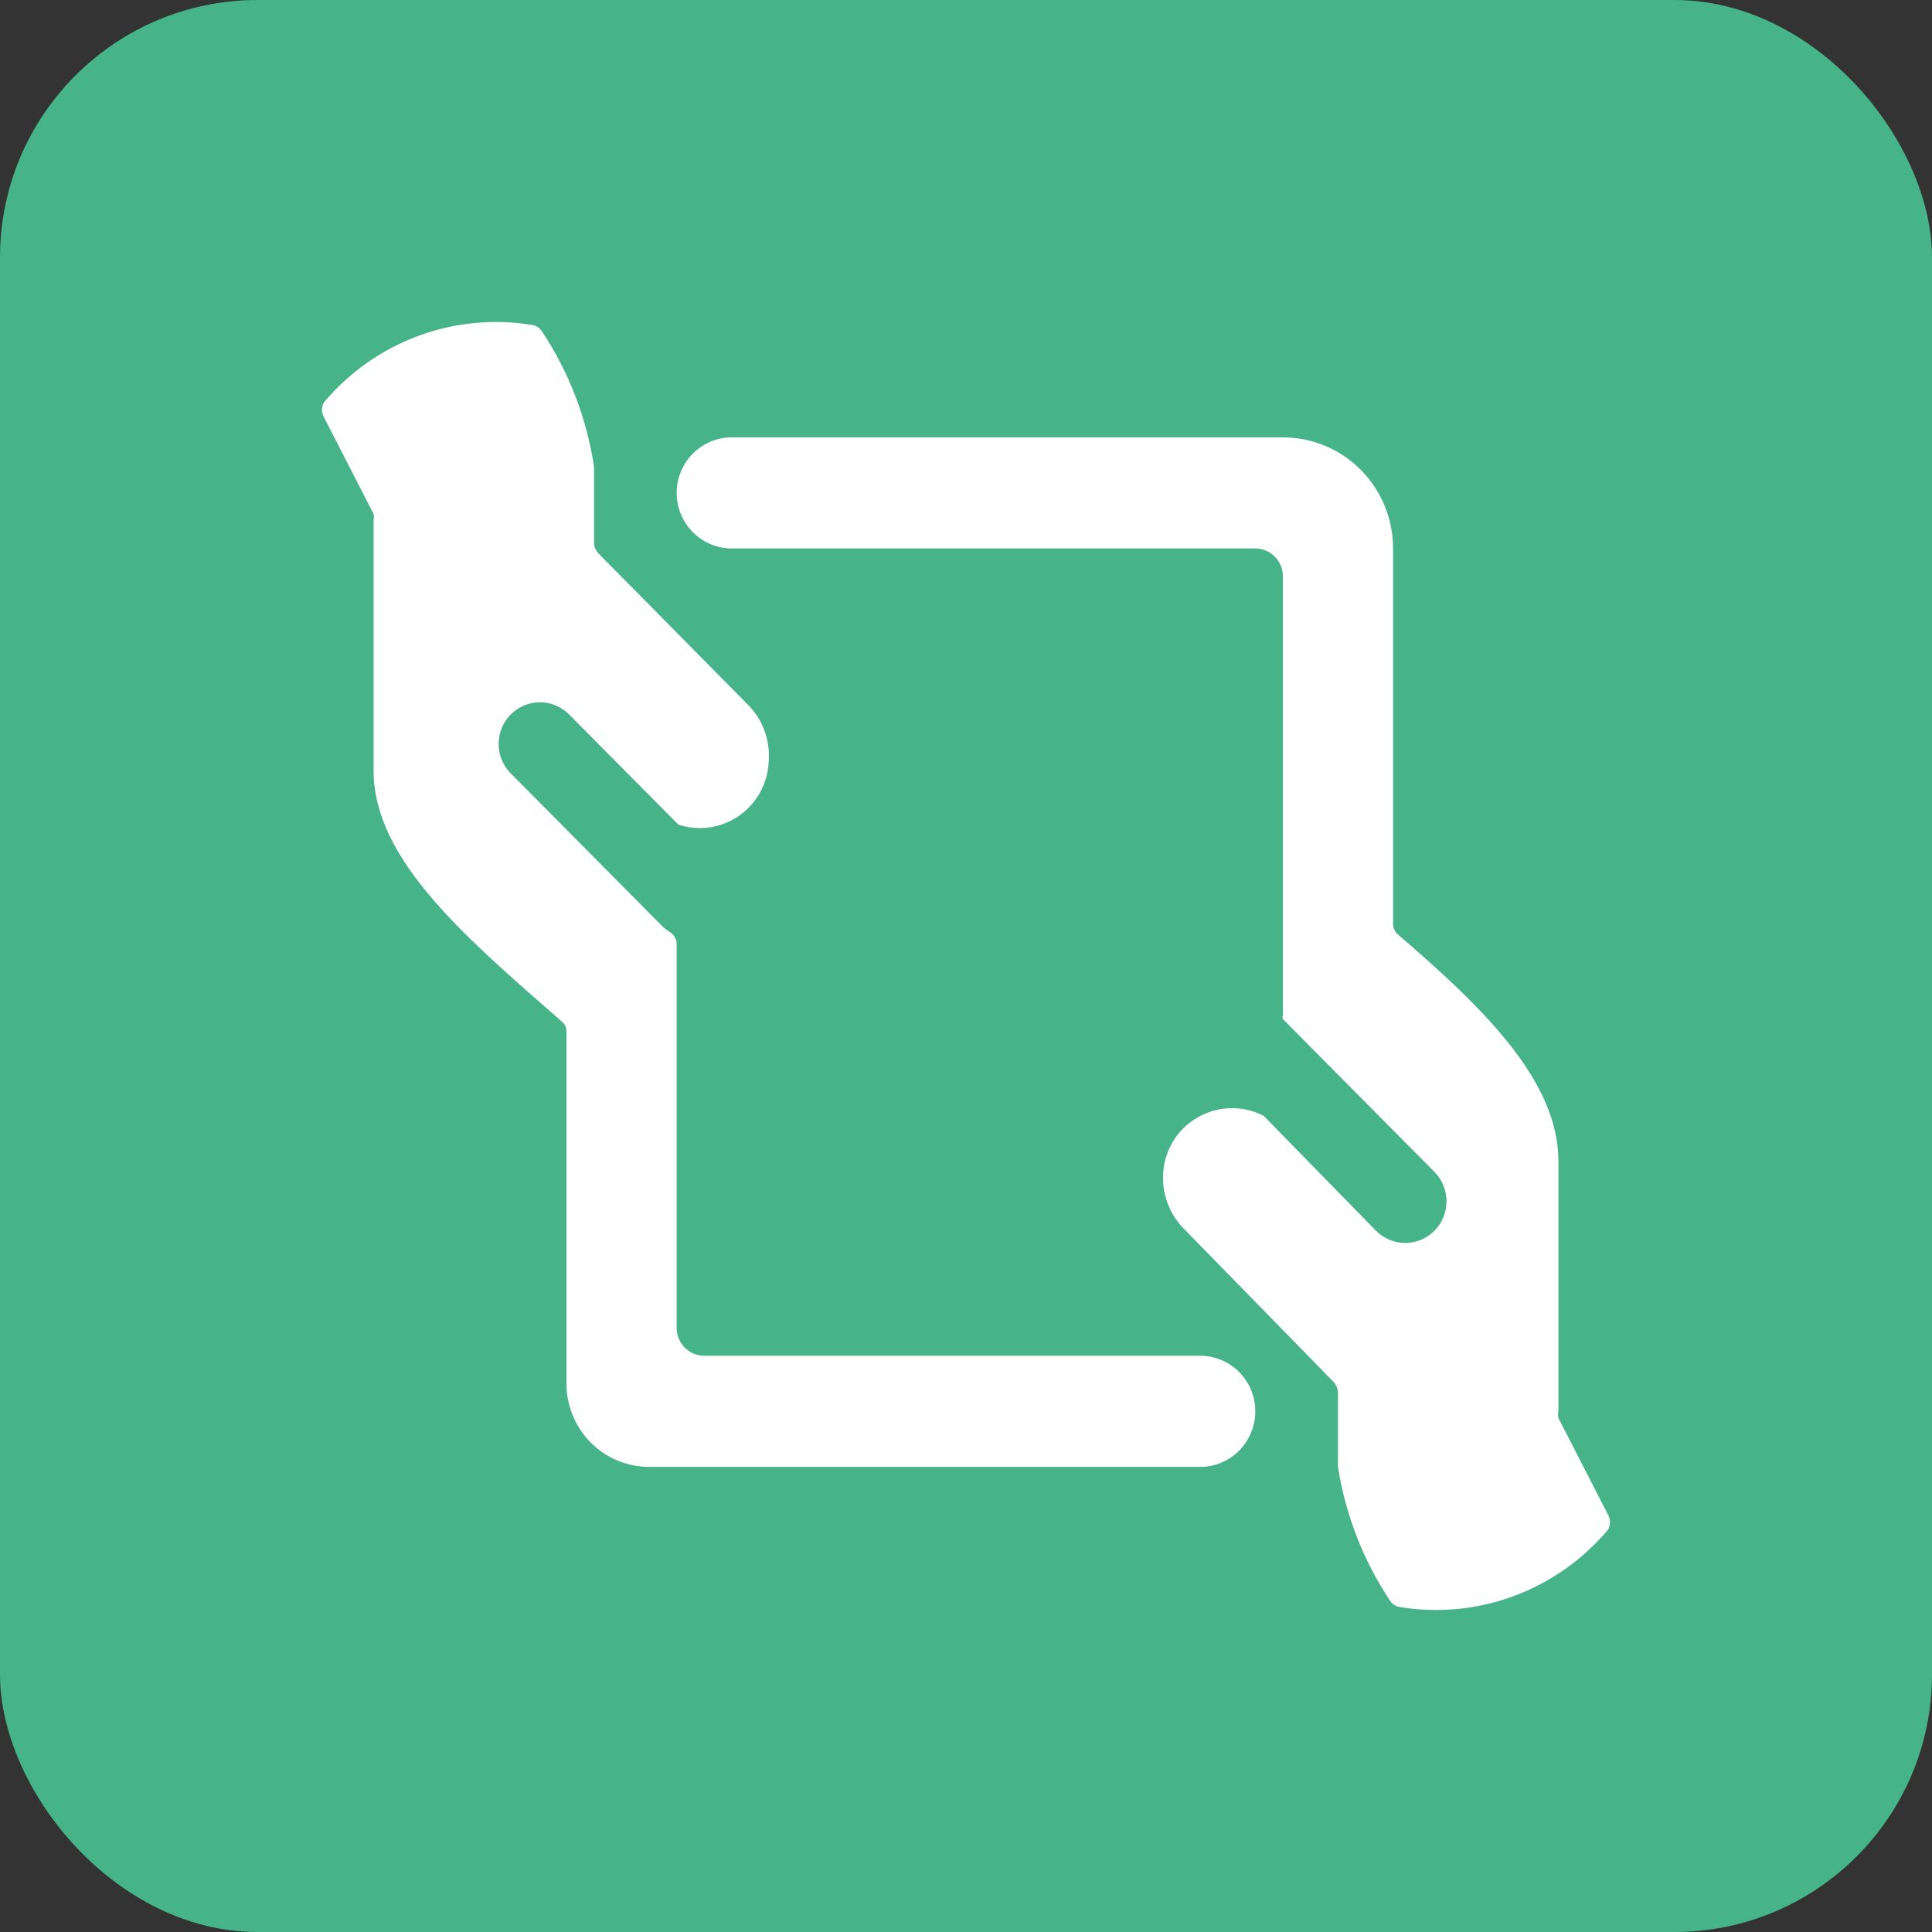
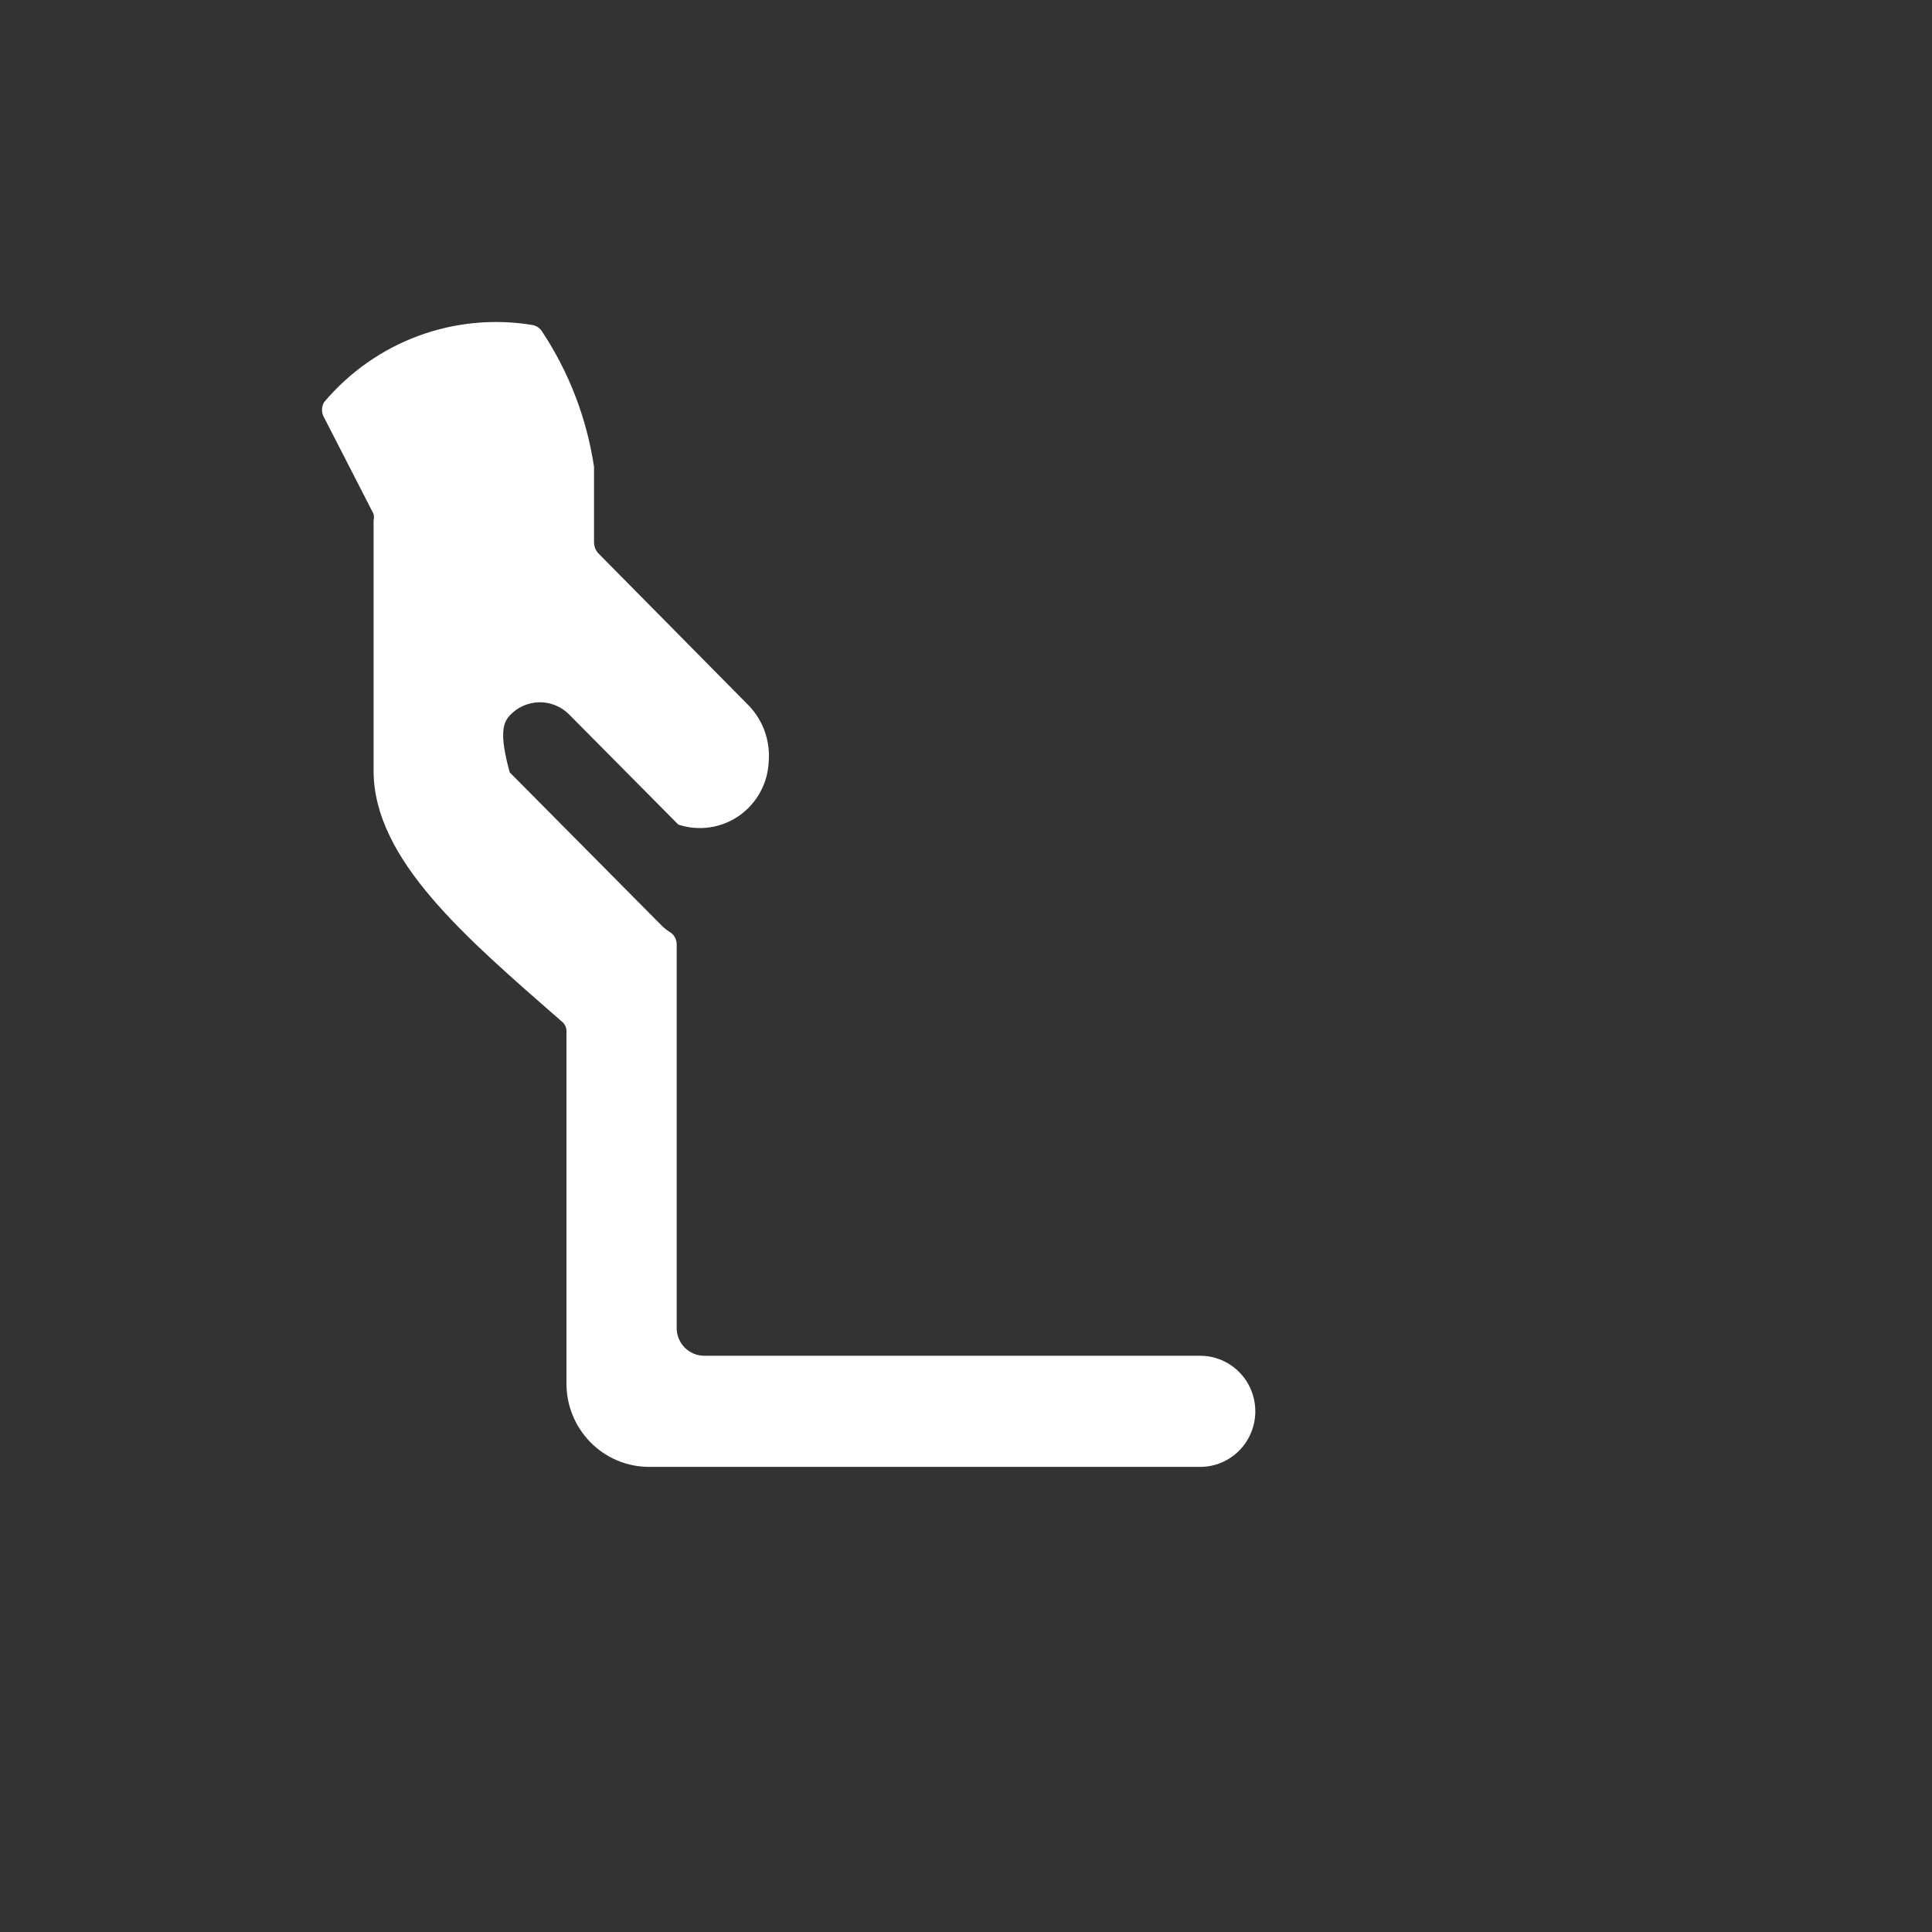
<svg xmlns="http://www.w3.org/2000/svg" width="90" height="90" viewBox="0 0 90 90" fill="none">
  <rect x="0" y="0" width="90" height="90" fill="#333333" stroke="none" />
-   <rect width="90" height="90" rx="12" fill="#46B388" />
-   <path d="M59.761 20.373H34.09C33.409 20.373 32.756 20.645 32.275 21.131C31.793 21.616 31.523 22.274 31.523 22.961C31.523 23.647 31.793 24.306 32.275 24.791C32.756 25.276 33.409 25.549 34.09 25.549H58.477C58.818 25.549 59.144 25.686 59.385 25.928C59.626 26.171 59.761 26.5 59.761 26.843V47.291C59.739 47.35 59.739 47.414 59.761 47.472L66.821 54.59C67.181 54.954 67.384 55.448 67.384 55.962C67.384 56.477 67.181 56.97 66.821 57.334C66.46 57.697 65.97 57.902 65.46 57.902C64.95 57.902 64.46 57.697 64.1 57.334L58.862 51.976C58.327 51.702 57.727 51.583 57.128 51.633C56.53 51.684 55.957 51.901 55.474 52.261C55.106 52.532 54.8 52.882 54.579 53.284C54.357 53.686 54.225 54.132 54.19 54.59C54.151 55.061 54.211 55.535 54.366 55.981C54.521 56.427 54.767 56.835 55.089 57.179L62.148 64.4C62.258 64.531 62.321 64.695 62.328 64.866V68.334C62.677 70.557 63.5 72.676 64.741 74.546C64.789 74.626 64.852 74.694 64.927 74.748C65.002 74.801 65.088 74.838 65.178 74.857C66.969 75.157 68.808 74.983 70.513 74.353C72.219 73.722 73.733 72.656 74.907 71.259C74.968 71.153 75 71.032 75 70.91C75 70.787 74.968 70.667 74.907 70.56L72.597 66.057C72.576 65.954 72.576 65.849 72.597 65.746V54.099C72.597 50.345 69.105 46.955 65.126 43.538C65.051 43.475 64.992 43.396 64.951 43.306C64.912 43.217 64.892 43.119 64.895 43.02V25.549C64.895 24.176 64.354 22.86 63.392 21.889C62.429 20.918 61.123 20.373 59.761 20.373Z" fill="white" />
-   <path d="M30.239 68.333H55.91C56.591 68.333 57.244 68.061 57.725 67.575C58.207 67.09 58.477 66.431 58.477 65.745C58.477 65.058 58.207 64.4 57.725 63.915C57.244 63.429 56.591 63.157 55.91 63.157H32.806C32.466 63.157 32.139 63.02 31.898 62.778C31.658 62.535 31.522 62.206 31.522 61.862V43.977C31.52 43.861 31.488 43.748 31.43 43.648C31.371 43.548 31.288 43.466 31.189 43.408C31.048 43.32 30.919 43.216 30.804 43.097L23.744 35.979C23.404 35.611 23.219 35.124 23.228 34.621C23.236 34.119 23.439 33.639 23.791 33.283C24.144 32.927 24.62 32.724 25.119 32.715C25.617 32.706 26.1 32.893 26.465 33.236L31.599 38.412C32.07 38.569 32.569 38.613 33.06 38.542C33.55 38.471 34.017 38.287 34.425 38.004C34.832 37.72 35.17 37.346 35.41 36.909C35.65 36.473 35.787 35.986 35.809 35.487C35.848 35.017 35.788 34.543 35.634 34.097C35.479 33.651 35.233 33.243 34.911 32.899L27.852 25.755C27.742 25.624 27.679 25.46 27.672 25.289V21.743C27.334 19.494 26.51 17.347 25.259 15.454C25.211 15.374 25.148 15.306 25.073 15.252C24.997 15.199 24.912 15.162 24.822 15.143C23.03 14.843 21.192 15.017 19.487 15.647C17.781 16.278 16.267 17.344 15.093 18.741C15.032 18.847 15 18.968 15 19.09C15 19.213 15.032 19.334 15.093 19.44L17.403 23.943C17.424 24.046 17.424 24.151 17.403 24.254V35.901C17.403 40.043 21.69 43.666 26.157 47.575C26.233 47.631 26.294 47.705 26.335 47.791C26.375 47.877 26.393 47.972 26.388 48.067V64.373C26.378 64.889 26.47 65.403 26.659 65.883C26.848 66.363 27.13 66.8 27.488 67.169C27.847 67.538 28.275 67.831 28.747 68.031C29.22 68.231 29.727 68.333 30.239 68.333Z" fill="white" />
+   <path d="M30.239 68.333H55.91C56.591 68.333 57.244 68.061 57.725 67.575C58.207 67.09 58.477 66.431 58.477 65.745C58.477 65.058 58.207 64.4 57.725 63.915C57.244 63.429 56.591 63.157 55.91 63.157H32.806C32.466 63.157 32.139 63.02 31.898 62.778C31.658 62.535 31.522 62.206 31.522 61.862V43.977C31.52 43.861 31.488 43.748 31.43 43.648C31.371 43.548 31.288 43.466 31.189 43.408C31.048 43.32 30.919 43.216 30.804 43.097L23.744 35.979C23.236 34.119 23.439 33.639 23.791 33.283C24.144 32.927 24.62 32.724 25.119 32.715C25.617 32.706 26.1 32.893 26.465 33.236L31.599 38.412C32.07 38.569 32.569 38.613 33.06 38.542C33.55 38.471 34.017 38.287 34.425 38.004C34.832 37.72 35.17 37.346 35.41 36.909C35.65 36.473 35.787 35.986 35.809 35.487C35.848 35.017 35.788 34.543 35.634 34.097C35.479 33.651 35.233 33.243 34.911 32.899L27.852 25.755C27.742 25.624 27.679 25.46 27.672 25.289V21.743C27.334 19.494 26.51 17.347 25.259 15.454C25.211 15.374 25.148 15.306 25.073 15.252C24.997 15.199 24.912 15.162 24.822 15.143C23.03 14.843 21.192 15.017 19.487 15.647C17.781 16.278 16.267 17.344 15.093 18.741C15.032 18.847 15 18.968 15 19.09C15 19.213 15.032 19.334 15.093 19.44L17.403 23.943C17.424 24.046 17.424 24.151 17.403 24.254V35.901C17.403 40.043 21.69 43.666 26.157 47.575C26.233 47.631 26.294 47.705 26.335 47.791C26.375 47.877 26.393 47.972 26.388 48.067V64.373C26.378 64.889 26.47 65.403 26.659 65.883C26.848 66.363 27.13 66.8 27.488 67.169C27.847 67.538 28.275 67.831 28.747 68.031C29.22 68.231 29.727 68.333 30.239 68.333Z" fill="white" />
</svg>